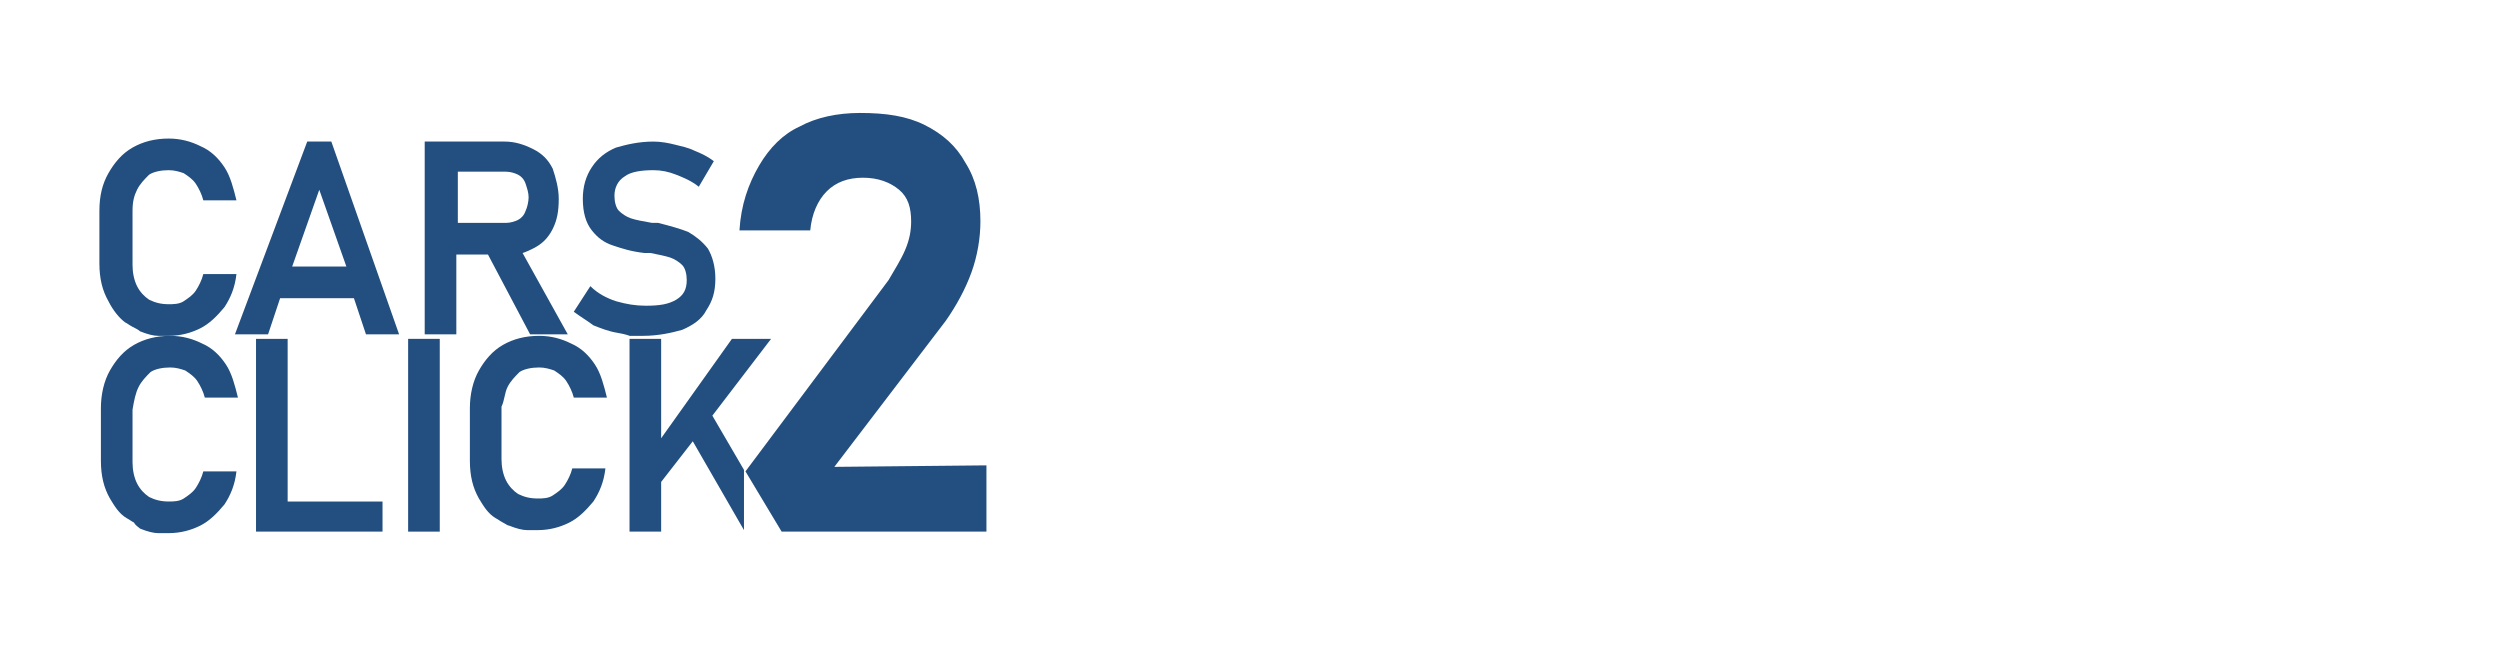
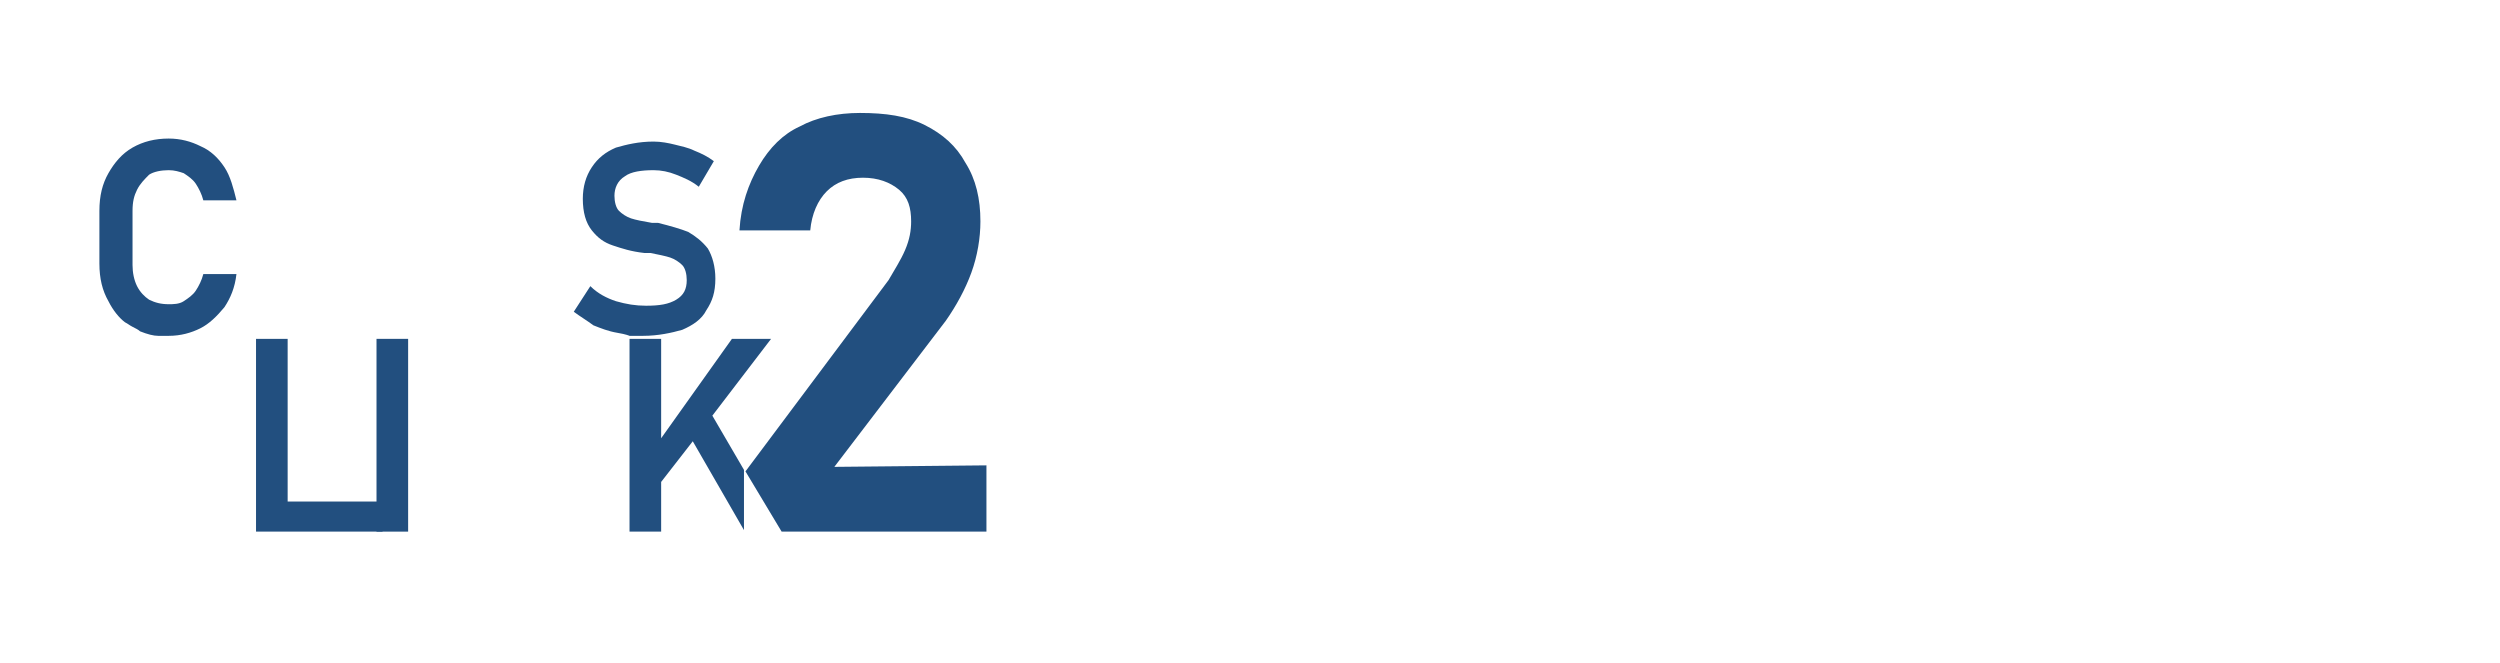
<svg xmlns="http://www.w3.org/2000/svg" version="1.1" id="Layer_1" x="0px" y="0px" viewBox="0 0 166 44" style="enable-background:new 0 0 166 44;" xml:space="preserve">
  <style type="text/css">
	.st0{fill:#224F7F;}
</style>
-   <path class="st0" d="M19.4,17.7l1.8-5.1l1.8,5.1H19.4z M20.4,9.4l-4.8,12.8h2.2l0.8-2.4h4.9l0.8,2.4h2.2L22,9.4H20.4z" />
-   <path class="st0" d="M30.4,11.4h3.2c0.3,0,0.6,0.1,0.8,0.2c0.2,0.1,0.4,0.3,0.5,0.6c0.1,0.3,0.2,0.6,0.2,0.9c0,0.3-0.1,0.7-0.2,0.9  c-0.1,0.3-0.3,0.5-0.5,0.6c-0.2,0.1-0.5,0.2-0.8,0.2h-3.2L30.4,11.4L30.4,11.4z M35.2,22.2h2.5l-3-5.4c0.3-0.1,0.5-0.2,0.7-0.3  c0.6-0.3,1-0.7,1.3-1.3c0.3-0.6,0.4-1.2,0.4-2c0-0.7-0.2-1.4-0.4-2c-0.3-0.6-0.7-1-1.3-1.3s-1.2-0.5-1.9-0.5h-3.2h-1.2h-0.9v12.8  h2.1v-5.3h2.1L35.2,22.2z" />
  <path class="st0" d="M42.7,22.3c1,0,1.9-0.2,2.6-0.4c0.7-0.3,1.3-0.7,1.6-1.3c0.4-0.6,0.6-1.2,0.6-2.1v0c0-0.8-0.2-1.5-0.5-2  c-0.4-0.5-0.8-0.8-1.3-1.1c-0.5-0.2-1.2-0.4-2-0.6c0,0-0.1,0-0.1,0c0,0-0.1,0-0.1,0c0,0-0.1,0-0.1,0c0,0-0.1,0-0.1,0  c-0.6-0.1-1.1-0.2-1.4-0.3c-0.3-0.1-0.6-0.3-0.8-0.5c-0.2-0.2-0.3-0.6-0.3-1l0,0c0-0.5,0.2-1,0.7-1.3c0.4-0.3,1.1-0.4,1.9-0.4  c0.5,0,1,0.1,1.5,0.3c0.5,0.2,1,0.4,1.5,0.8l1-1.7c-0.4-0.3-0.8-0.5-1.3-0.7c-0.4-0.2-0.9-0.3-1.3-0.4s-0.9-0.2-1.4-0.2  c-1,0-1.8,0.2-2.5,0.4c-0.7,0.3-1.2,0.7-1.6,1.3c-0.4,0.6-0.6,1.3-0.6,2.1l0,0c0,0.9,0.2,1.6,0.6,2.1s0.8,0.8,1.4,1  c0.6,0.2,1.2,0.4,2.1,0.5l0.2,0c0,0,0,0,0.1,0s0,0,0.1,0c0.5,0.1,1,0.2,1.3,0.3c0.3,0.1,0.6,0.3,0.8,0.5c0.2,0.2,0.3,0.6,0.3,1l0,0  c0,0.6-0.2,1-0.7,1.3s-1.1,0.4-2,0.4c-0.7,0-1.3-0.1-2-0.3c-0.6-0.2-1.2-0.5-1.7-1l-1.1,1.7c0.4,0.3,0.9,0.6,1.3,0.9  c0.5,0.2,1,0.4,1.6,0.5c0.6,0.1,0.8,0.2,0.8,0.2h0.9V22.3z" />
  <path class="st0" d="M8.3,21.4C8.3,21.4,8.4,21.4,8.3,21.4c0.2,0.1,0.3,0.2,0.5,0.3C9,21.8,9.2,21.9,9.3,22c0.5,0.2,0.9,0.3,1.2,0.3  h0.6h0.1c0.8,0,1.5-0.2,2.1-0.5c0.6-0.3,1.1-0.8,1.6-1.4c0.4-0.6,0.7-1.3,0.8-2.2h-2.2c-0.1,0.4-0.3,0.8-0.5,1.1  c-0.2,0.3-0.5,0.5-0.8,0.7c-0.3,0.2-0.7,0.2-1,0.2c-0.5,0-0.9-0.1-1.3-0.3c-0.3-0.2-0.6-0.5-0.8-0.9s-0.3-0.9-0.3-1.4V14  c0-0.6,0.1-1,0.3-1.4c0.2-0.4,0.5-0.7,0.8-1c0.3-0.2,0.8-0.3,1.3-0.3c0.4,0,0.7,0.1,1,0.2c0.3,0.2,0.6,0.4,0.8,0.7  c0.2,0.3,0.4,0.7,0.5,1.1h2.2c-0.2-0.8-0.4-1.6-0.8-2.2s-0.9-1.1-1.6-1.4c-0.6-0.3-1.3-0.5-2.1-0.5c-0.9,0-1.7,0.2-2.4,0.6  c-0.7,0.4-1.2,1-1.6,1.7C6.8,12.2,6.6,13,6.6,14v3.5c0,1,0.2,1.8,0.6,2.5C7.5,20.6,7.9,21.1,8.3,21.4z" />
  <path class="st0" d="M19.1,22.5H17v12.8h1h1.1h6.3v-2h-6.3V22.5z" />
-   <path class="st0" d="M27.1,35.3h2.1V22.5h-2.1V35.3z" />
+   <path class="st0" d="M27.1,35.3V22.5h-2.1V35.3z" />
  <path class="st0" d="M55.4,31l7.4-9.7c0.7-1,1.3-2.1,1.7-3.2c0.4-1.1,0.6-2.3,0.6-3.4v0c0-1.5-0.3-2.8-1-3.9  c-0.6-1.1-1.5-1.9-2.7-2.5s-2.6-0.8-4.3-0.8c-1.5,0-2.9,0.3-4,0.9C52,8.9,51.1,9.8,50.4,11c-0.7,1.2-1.2,2.6-1.3,4.3v0h4.7v0  c0.1-1.1,0.5-2,1.1-2.6c0.6-0.6,1.4-0.9,2.4-0.9c1,0,1.8,0.3,2.4,0.8c0.6,0.5,0.8,1.2,0.8,2.1v0c0,0.6-0.1,1.2-0.4,1.9  c-0.3,0.7-0.7,1.3-1.1,2l-9.5,12.7v0l2.4,4h13.6v-4.4L55.4,31L55.4,31z" />
  <path class="st0" d="M51.2,22.5h-2.6l-4.7,6.6v-6.6h-2.1v12.8h2.1v-3.3l2.1-2.7l3.4,5.9v-4l-2.1-3.6L51.2,22.5z" />
-   <path class="st0" d="M33.7,25.7c0.2-0.4,0.5-0.7,0.8-1c0.3-0.2,0.8-0.3,1.3-0.3c0.4,0,0.7,0.1,1,0.2c0.3,0.2,0.6,0.4,0.8,0.7  c0.2,0.3,0.4,0.7,0.5,1.1h2.2c-0.2-0.8-0.4-1.6-0.8-2.2c-0.4-0.6-0.9-1.1-1.6-1.4c-0.6-0.3-1.3-0.5-2.1-0.5c-0.9,0-1.7,0.2-2.4,0.6  c-0.7,0.4-1.2,1-1.6,1.7c-0.4,0.7-0.6,1.6-0.6,2.5v3.5c0,1,0.2,1.8,0.6,2.5c0.3,0.5,0.6,1,1.1,1.3c0,0,0,0,0,0  c0.2,0.1,0.3,0.2,0.5,0.3c0.2,0.1,0.3,0.2,0.4,0.2c0.5,0.2,0.9,0.3,1.2,0.3h0.6h0.1c0.8,0,1.5-0.2,2.1-0.5c0.6-0.3,1.1-0.8,1.6-1.4  c0.4-0.6,0.7-1.3,0.8-2.2h-2.2c-0.1,0.4-0.3,0.8-0.5,1.1s-0.5,0.5-0.8,0.7c-0.3,0.2-0.7,0.2-1,0.2c-0.5,0-0.9-0.1-1.3-0.3  c-0.3-0.2-0.6-0.5-0.8-0.9s-0.3-0.9-0.3-1.4v-3.5C33.5,26.6,33.5,26.1,33.7,25.7z" />
-   <path class="st0" d="M9.2,25.7c0.2-0.4,0.5-0.7,0.8-1c0.3-0.2,0.8-0.3,1.3-0.3c0.4,0,0.7,0.1,1,0.2c0.3,0.2,0.6,0.4,0.8,0.7  c0.2,0.3,0.4,0.7,0.5,1.1h2.2c-0.2-0.8-0.4-1.6-0.8-2.2c-0.4-0.6-0.9-1.1-1.6-1.4c-0.6-0.3-1.3-0.5-2.1-0.5c-0.9,0-1.7,0.2-2.4,0.6  c-0.7,0.4-1.2,1-1.6,1.7c-0.4,0.7-0.6,1.6-0.6,2.5v3.5c0,1,0.2,1.8,0.6,2.5c0.3,0.5,0.6,1,1.1,1.3c0,0,0,0,0,0  c0.2,0.1,0.3,0.2,0.5,0.3C9,34.9,9.2,35,9.3,35.1c0.5,0.2,0.9,0.3,1.2,0.3h0.6h0.1c0.8,0,1.5-0.2,2.1-0.5c0.6-0.3,1.1-0.8,1.6-1.4  c0.4-0.6,0.7-1.3,0.8-2.2h-2.2c-0.1,0.4-0.3,0.8-0.5,1.1s-0.5,0.5-0.8,0.7c-0.3,0.2-0.7,0.2-1,0.2c-0.5,0-0.9-0.1-1.3-0.3  c-0.3-0.2-0.6-0.5-0.8-0.9s-0.3-0.9-0.3-1.4v-3.5C8.9,26.6,9,26.1,9.2,25.7z" />
</svg>